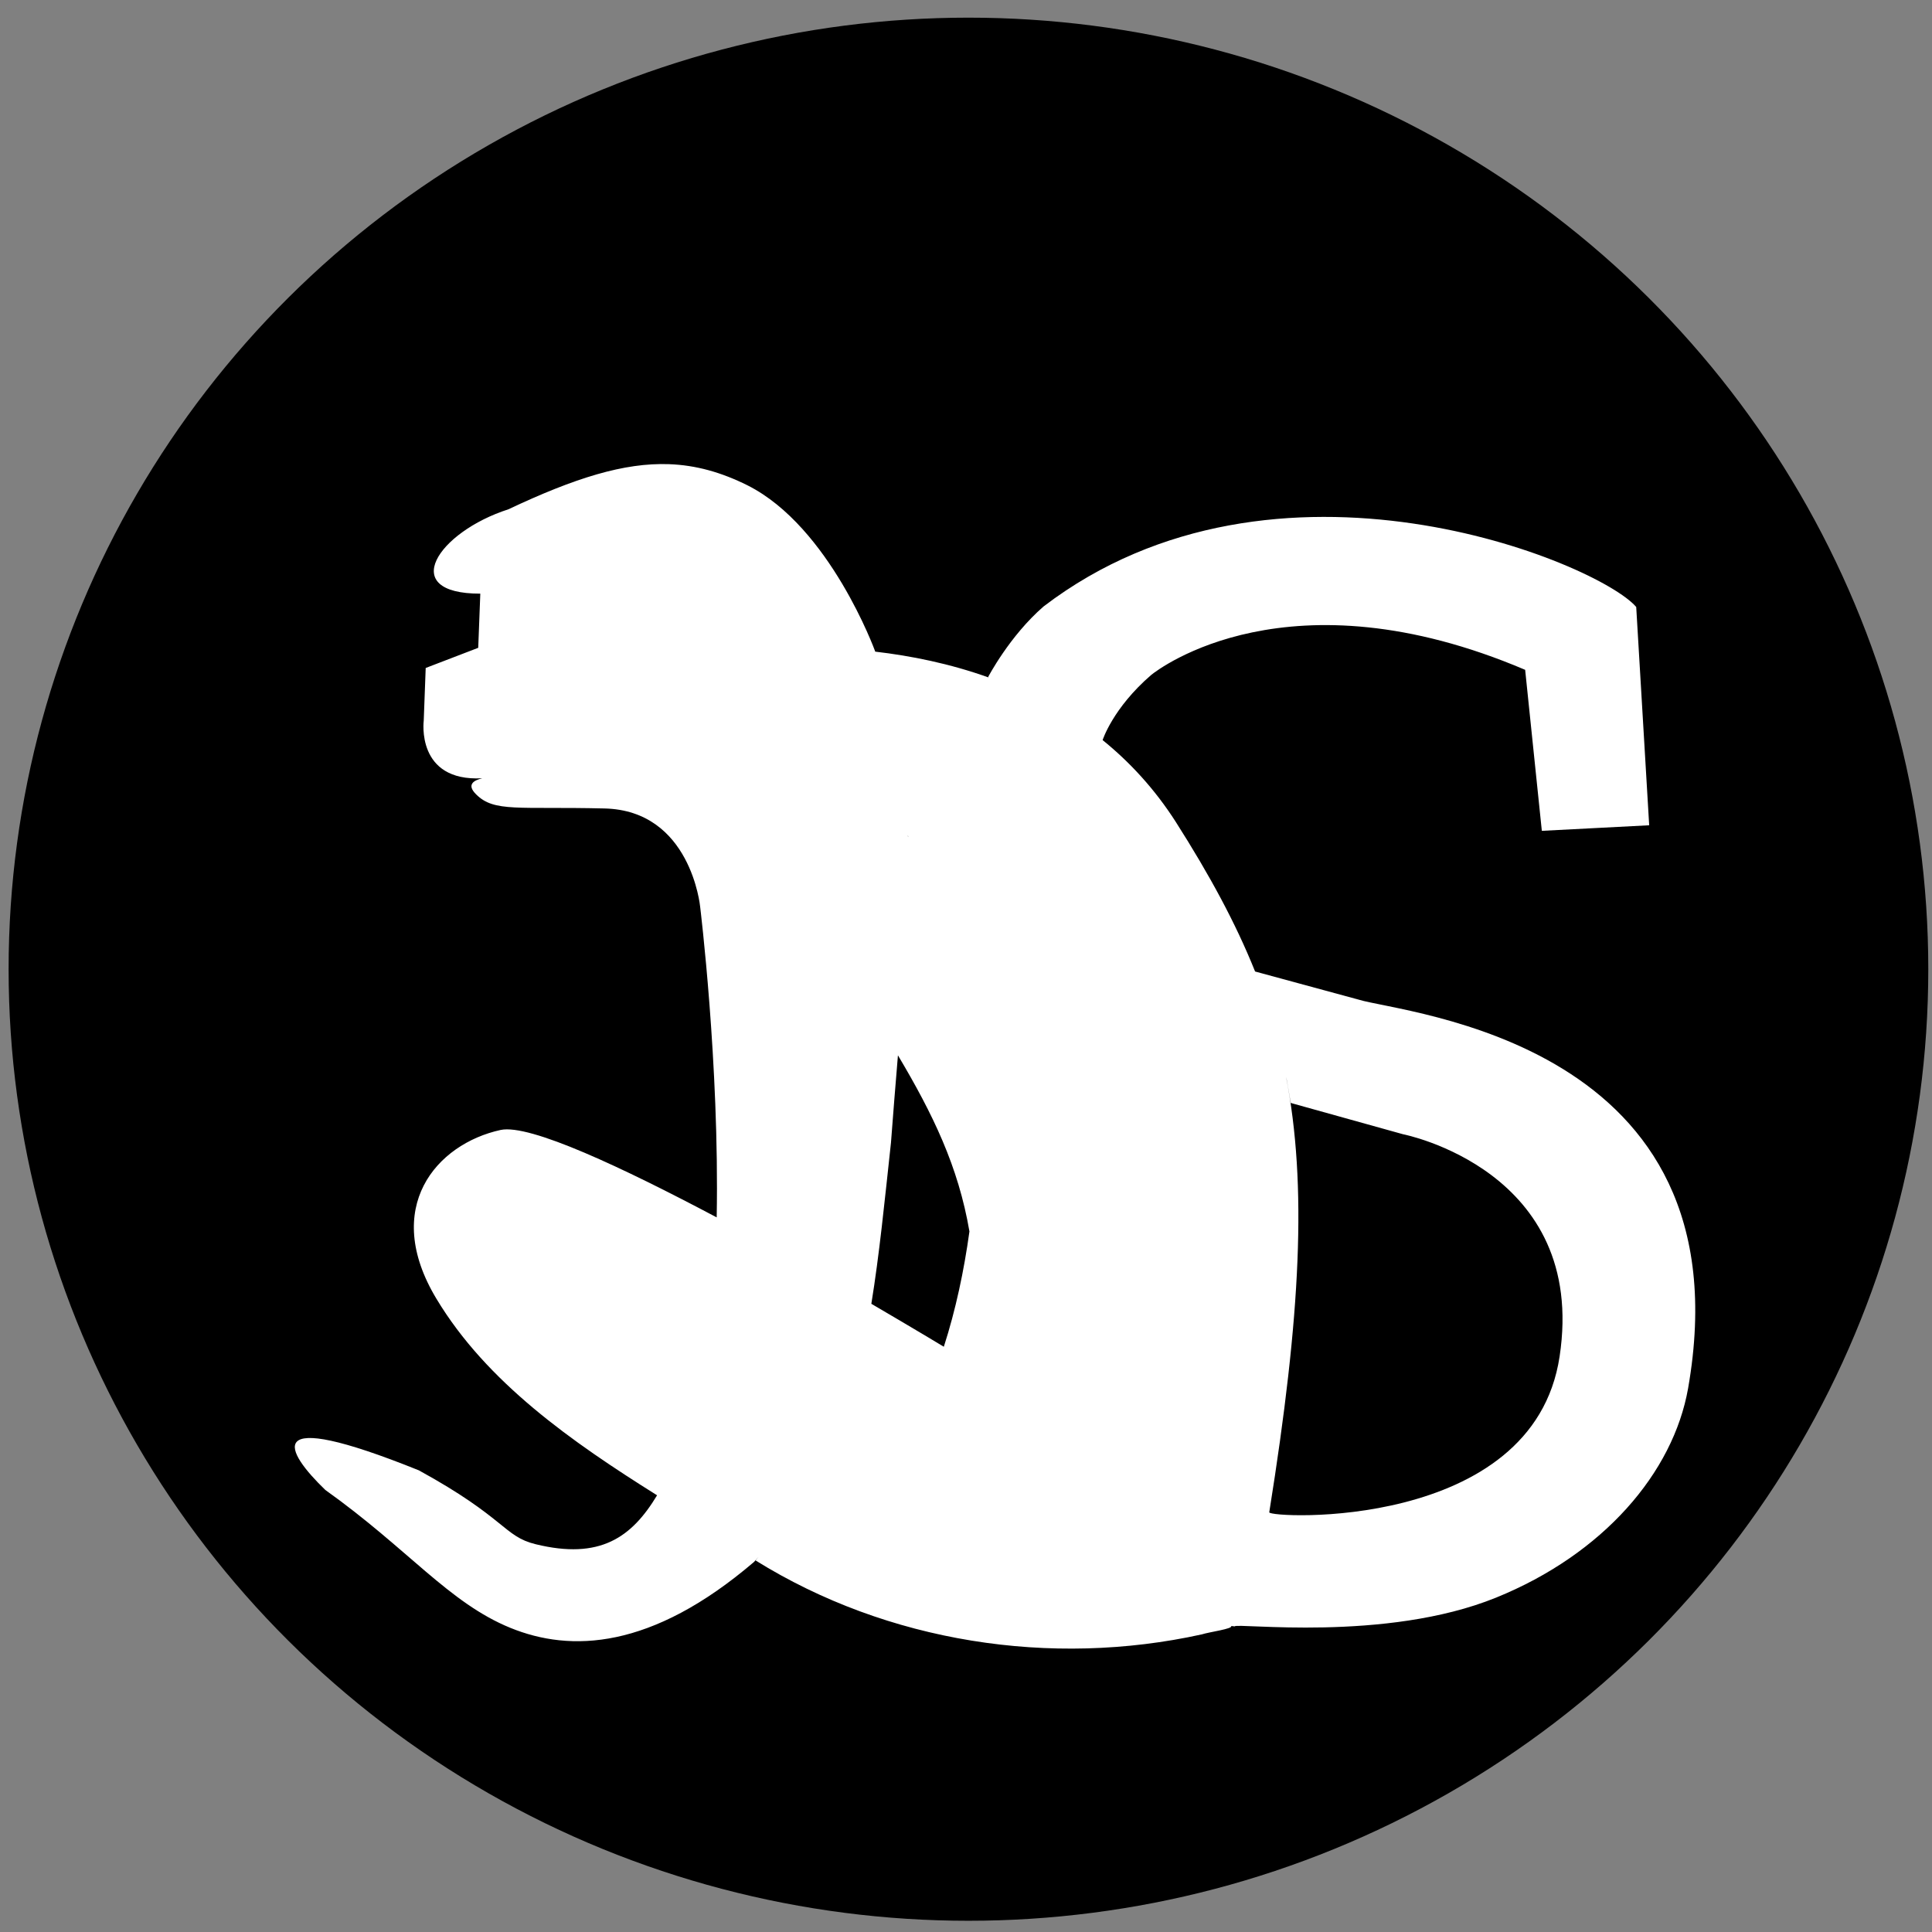
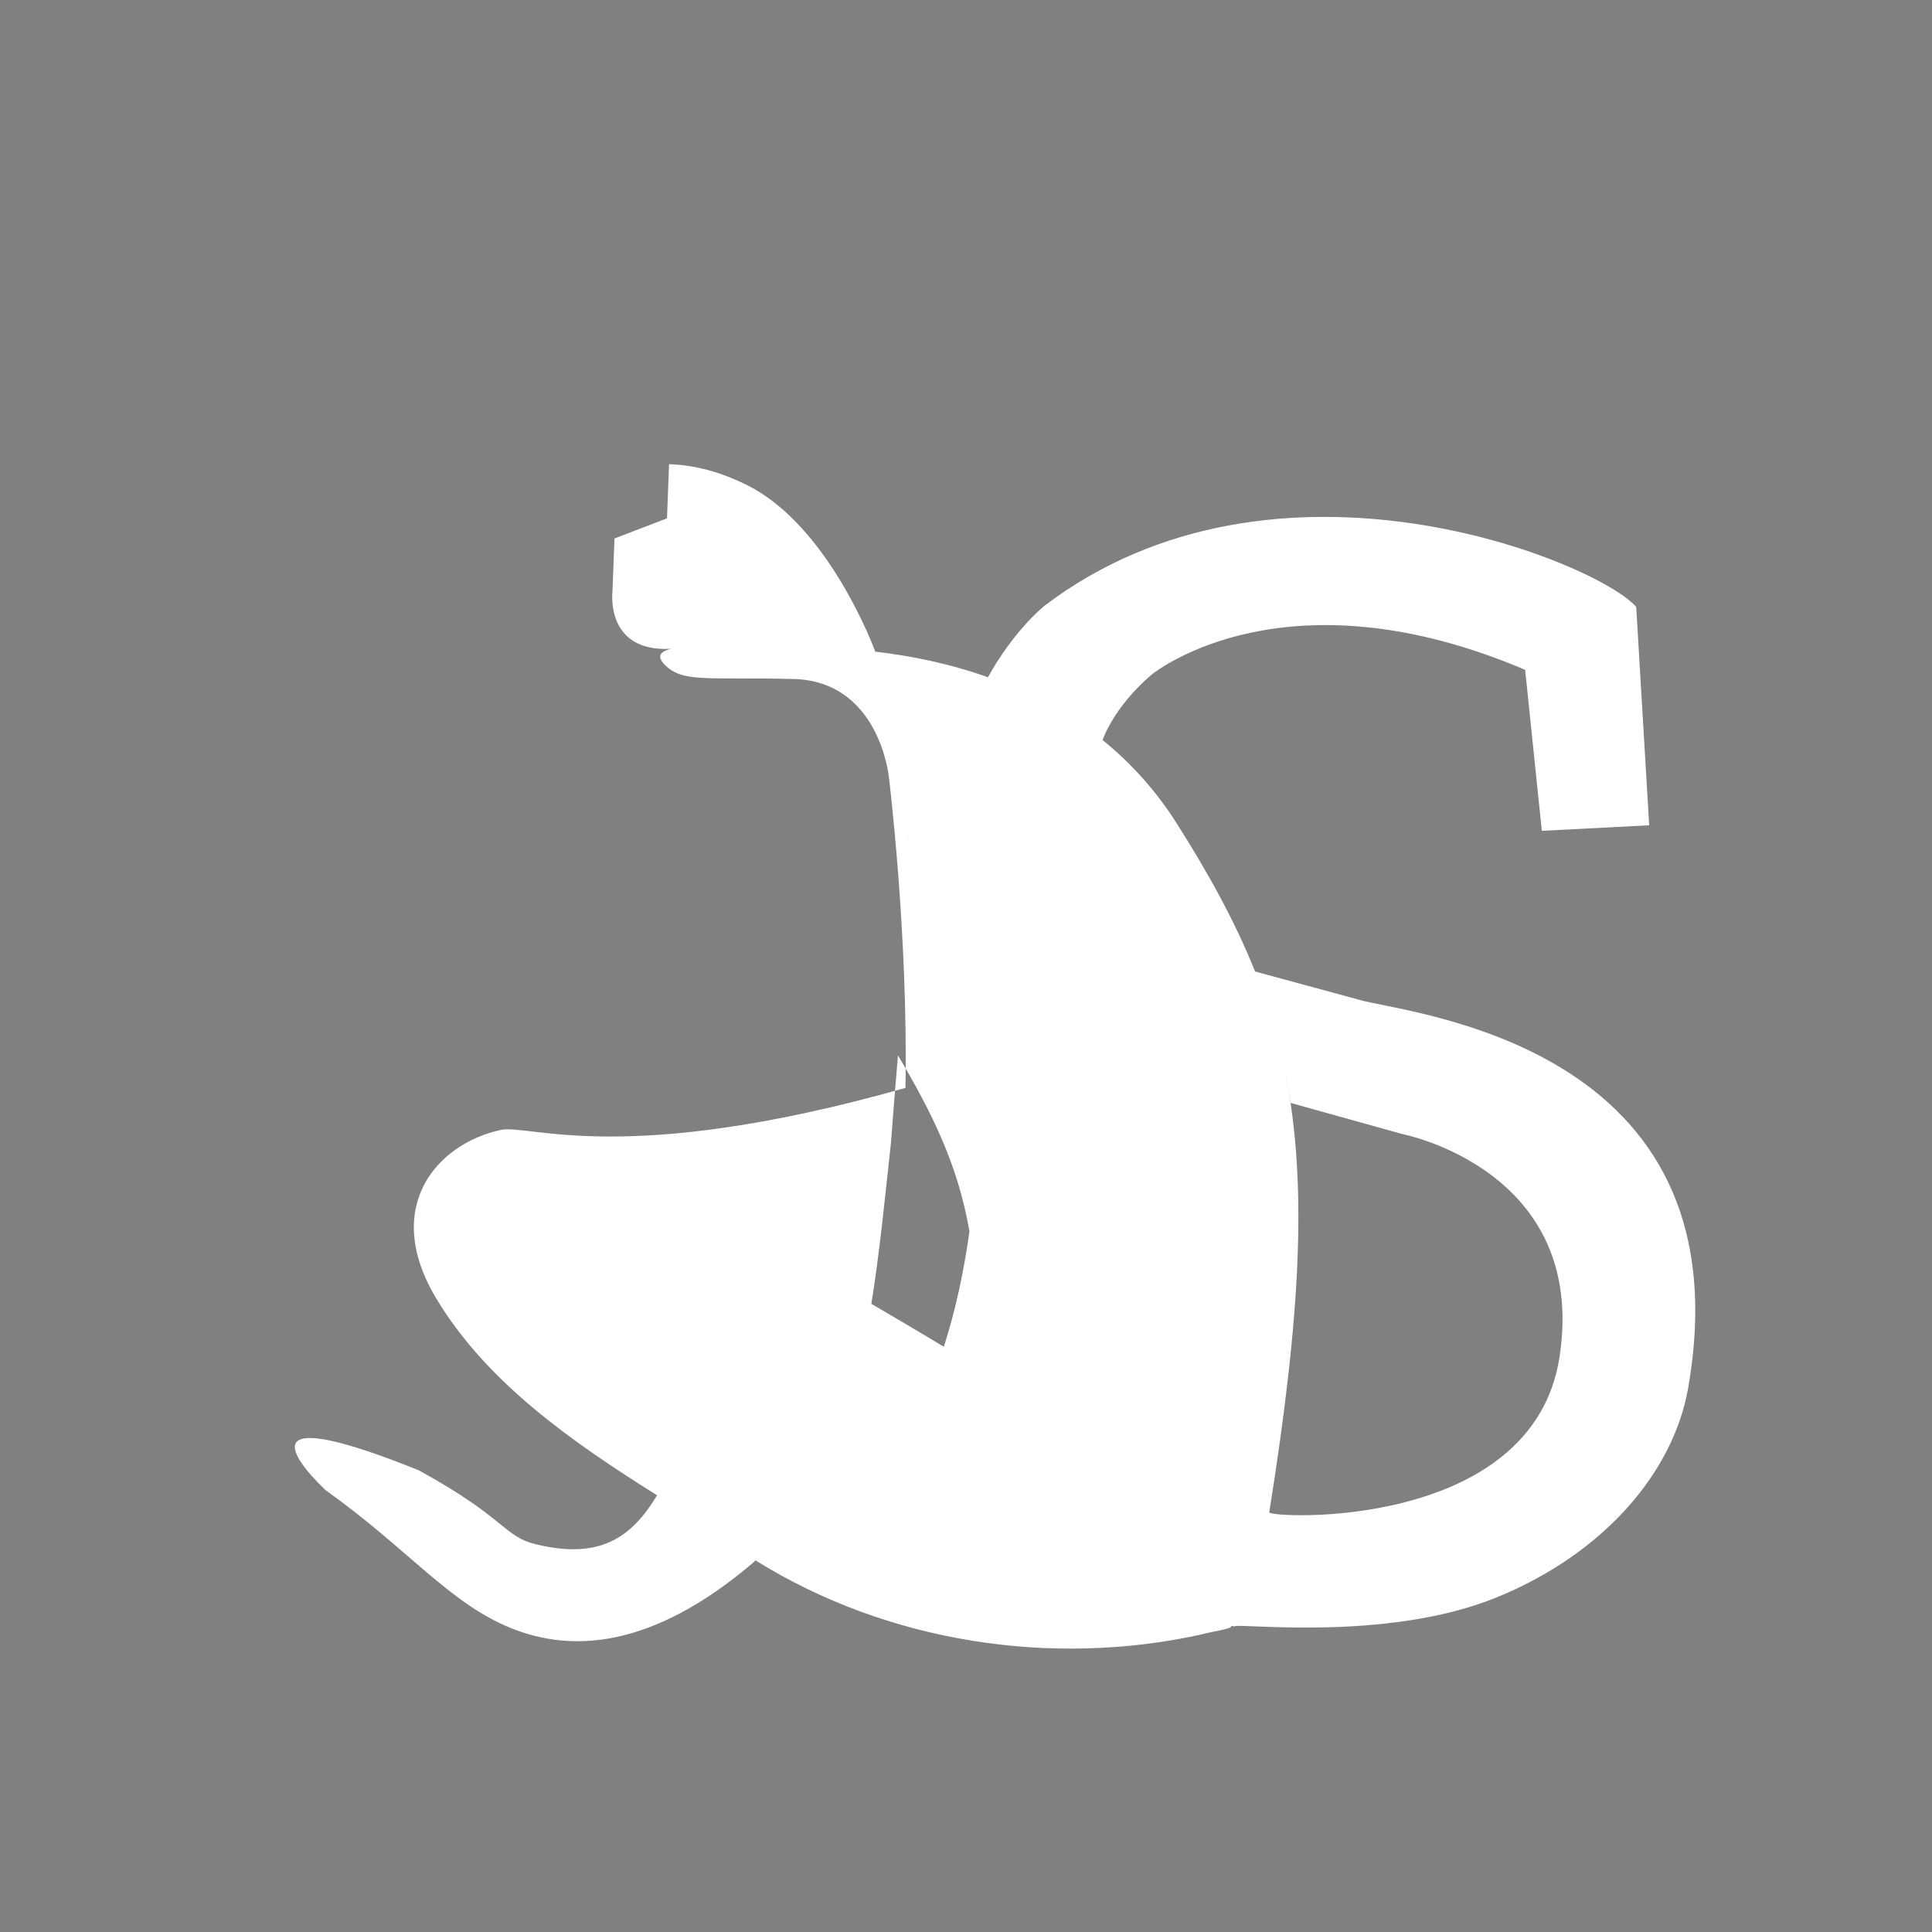
<svg xmlns="http://www.w3.org/2000/svg" xmlns:ns1="http://www.inkscape.org/namespaces/inkscape" xmlns:ns2="http://sodipodi.sourceforge.net/DTD/sodipodi-0.dtd" width="67" height="67" viewBox="0 0 17.727 17.727" version="1.1" id="svg5408" ns1:version="1.0.2 (e86c8708, 2021-01-15)" ns2:docname="spidermonkey-small.svg">
  <rect x="0" y="0" width="17.727" height="17.727" fill="#808080" stroke="none" />
  <style>
    .spidermonkey-circle {
      fill: black;
    }
    .spidermonkey-path {
      fill: white;
    }
    @media (prefers-color-scheme: dark) {
      .spidermonkey-circle {
        fill: #ffd681;
      }
      .spidermonkey-path {
        fill: #110b2b;
      }
    }
  </style>
  <defs id="defs5402">
    <rect x="42.528" y="195.348" width="114.542" height="26.371" id="rect1203-74-2-8" />
-     <rect x="42.528" y="195.348" width="114.542" height="26.371" id="rect5393" />
  </defs>
  <g ns1:label="Layer 1" ns1:groupmode="layer" id="layer1">
-     <ellipse class="spidermonkey-circle" id="path14-8-2-0-3-6-5-9-9-7-3" cx="8.886" cy="8.893" ns1:label="path14" ns1:export-xdpi="80.309998" ns1:export-ydpi="80.309998" rx="8.807" ry="8.731" />
-     <path id="path81-7-3-6-2-0-7-1-3-4-6" class="spidermonkey-path" ns1:label="path81" d="M 6.139,4.259 C 5.727,4.244 5.275,4.385 4.665,4.673 4.015,4.882 3.643,5.448 4.407,5.447 l -0.019,0.497 -0.482,0.185 -0.018,0.483 c 0,0 -0.074,0.562 0.537,0.529 -0.08,0.019 -0.146,0.059 -0.056,0.148 0.166,0.166 0.384,0.11 1.177,0.129 0.793,0.018 0.878,0.9 0.878,0.9 0,0 0.178,1.444 0.152,2.852 C 5.717,10.715 4.86,10.31 4.593,10.368 4.004,10.497 3.5,11.079 4.004,11.916 4.465,12.683 5.244,13.228 6.029,13.72 5.795,14.108 5.504,14.313 4.915,14.169 4.62,14.097 4.644,13.93 3.843,13.491 c -1.475,-0.594 -1.221,-0.17 -0.858,0.18 0.76,0.542 1.134,1.035 1.697,1.265 0.553,0.226 1.293,0.202 2.237,-0.605 0.016,-0.017 0.029,-0.034 0.044,-0.05 -0.011,0.012 -0.02,0.025 -0.03,0.037 1.208,0.751 2.71,0.984 4.095,0.678 0.068,-0.022 0.288,-0.051 0.269,-0.077 0.011,0.001 0.021,0.003 0.032,0.004 0.006,-0.036 1.383,0.148 2.398,-0.264 0.984,-0.399 1.625,-1.145 1.762,-1.92 C 16.047,9.554 12.881,9.301 12.466,9.172 12.149,9.086 11.833,9 11.516,8.914 11.336,8.465 11.096,8.025 10.79,7.544 10.595,7.239 10.365,6.991 10.115,6.789 c 3.47e-4,2.799e-4 0.002,0.001 0.002,0.002 0,0 0.093,-0.294 0.447,-0.599 0.071,-0.057 1.263,-0.968 3.43,-0.046 l 0.153,1.477 v 3.164e-4 l 0.985,-0.051 -0.119,-2.003 C 14.665,5.162 11.71,3.936 9.576,5.564 9.263,5.835 9.066,6.213 9.066,6.213 c 0.002,6.085e-4 0.005,0.002 0.007,0.004 C 8.714,6.088 8.356,6.017 8.03,5.979 c -2.13e-4,-0.001 -4.138e-4,-0.002 -6.085e-4,-0.004 0,0 -0.414,-1.14 -1.169,-1.521 C 6.618,4.333 6.385,4.268 6.139,4.259 Z M 5.664,5.778 c 4.625e-4,0.002 6.085e-4,0.004 0.001,0.007 -4.381e-4,-0.002 -6.085e-4,-0.004 -0.001,-0.007 z m 2.665,1.892 c 0.003,0.001 0.006,0.003 0.009,0.004 -0.003,-2.495e-4 -0.006,-0.001 -0.009,-0.001 -4.2e-5,-0.001 -2.73e-4,-0.002 -3.16e-4,-0.003 z M 11.736,9.594 c 0.01,0.038 0.019,0.077 0.028,0.115 -0.009,-0.039 -0.018,-0.077 -0.028,-0.115 z M 8.239,9.683 c 0.32,0.538 0.554,1.019 0.656,1.616 -0.05,0.362 -0.126,0.72 -0.235,1.058 0,0 -0.273,-0.165 -0.665,-0.394 0.073,-0.449 0.121,-0.933 0.18,-1.478 0.019,-0.259 0.042,-0.533 0.064,-0.802 z m 3.56,0.191 c 0.002,0.012 0.005,0.024 0.008,0.037 0.013,0.069 0.024,0.14 0.036,0.209 0.343,0.096 0.687,0.191 1.03,0.287 0,0 1.696,0.33 1.437,2.04 -0.243,1.61 -2.673,1.483 -2.664,1.429 0.291,-1.818 0.348,-3.004 0.153,-4.003 z" />
+     <path id="path81-7-3-6-2-0-7-1-3-4-6" class="spidermonkey-path" ns1:label="path81" d="M 6.139,4.259 l -0.019,0.497 -0.482,0.185 -0.018,0.483 c 0,0 -0.074,0.562 0.537,0.529 -0.08,0.019 -0.146,0.059 -0.056,0.148 0.166,0.166 0.384,0.11 1.177,0.129 0.793,0.018 0.878,0.9 0.878,0.9 0,0 0.178,1.444 0.152,2.852 C 5.717,10.715 4.86,10.31 4.593,10.368 4.004,10.497 3.5,11.079 4.004,11.916 4.465,12.683 5.244,13.228 6.029,13.72 5.795,14.108 5.504,14.313 4.915,14.169 4.62,14.097 4.644,13.93 3.843,13.491 c -1.475,-0.594 -1.221,-0.17 -0.858,0.18 0.76,0.542 1.134,1.035 1.697,1.265 0.553,0.226 1.293,0.202 2.237,-0.605 0.016,-0.017 0.029,-0.034 0.044,-0.05 -0.011,0.012 -0.02,0.025 -0.03,0.037 1.208,0.751 2.71,0.984 4.095,0.678 0.068,-0.022 0.288,-0.051 0.269,-0.077 0.011,0.001 0.021,0.003 0.032,0.004 0.006,-0.036 1.383,0.148 2.398,-0.264 0.984,-0.399 1.625,-1.145 1.762,-1.92 C 16.047,9.554 12.881,9.301 12.466,9.172 12.149,9.086 11.833,9 11.516,8.914 11.336,8.465 11.096,8.025 10.79,7.544 10.595,7.239 10.365,6.991 10.115,6.789 c 3.47e-4,2.799e-4 0.002,0.001 0.002,0.002 0,0 0.093,-0.294 0.447,-0.599 0.071,-0.057 1.263,-0.968 3.43,-0.046 l 0.153,1.477 v 3.164e-4 l 0.985,-0.051 -0.119,-2.003 C 14.665,5.162 11.71,3.936 9.576,5.564 9.263,5.835 9.066,6.213 9.066,6.213 c 0.002,6.085e-4 0.005,0.002 0.007,0.004 C 8.714,6.088 8.356,6.017 8.03,5.979 c -2.13e-4,-0.001 -4.138e-4,-0.002 -6.085e-4,-0.004 0,0 -0.414,-1.14 -1.169,-1.521 C 6.618,4.333 6.385,4.268 6.139,4.259 Z M 5.664,5.778 c 4.625e-4,0.002 6.085e-4,0.004 0.001,0.007 -4.381e-4,-0.002 -6.085e-4,-0.004 -0.001,-0.007 z m 2.665,1.892 c 0.003,0.001 0.006,0.003 0.009,0.004 -0.003,-2.495e-4 -0.006,-0.001 -0.009,-0.001 -4.2e-5,-0.001 -2.73e-4,-0.002 -3.16e-4,-0.003 z M 11.736,9.594 c 0.01,0.038 0.019,0.077 0.028,0.115 -0.009,-0.039 -0.018,-0.077 -0.028,-0.115 z M 8.239,9.683 c 0.32,0.538 0.554,1.019 0.656,1.616 -0.05,0.362 -0.126,0.72 -0.235,1.058 0,0 -0.273,-0.165 -0.665,-0.394 0.073,-0.449 0.121,-0.933 0.18,-1.478 0.019,-0.259 0.042,-0.533 0.064,-0.802 z m 3.56,0.191 c 0.002,0.012 0.005,0.024 0.008,0.037 0.013,0.069 0.024,0.14 0.036,0.209 0.343,0.096 0.687,0.191 1.03,0.287 0,0 1.696,0.33 1.437,2.04 -0.243,1.61 -2.673,1.483 -2.664,1.429 0.291,-1.818 0.348,-3.004 0.153,-4.003 z" />
  </g>
</svg>